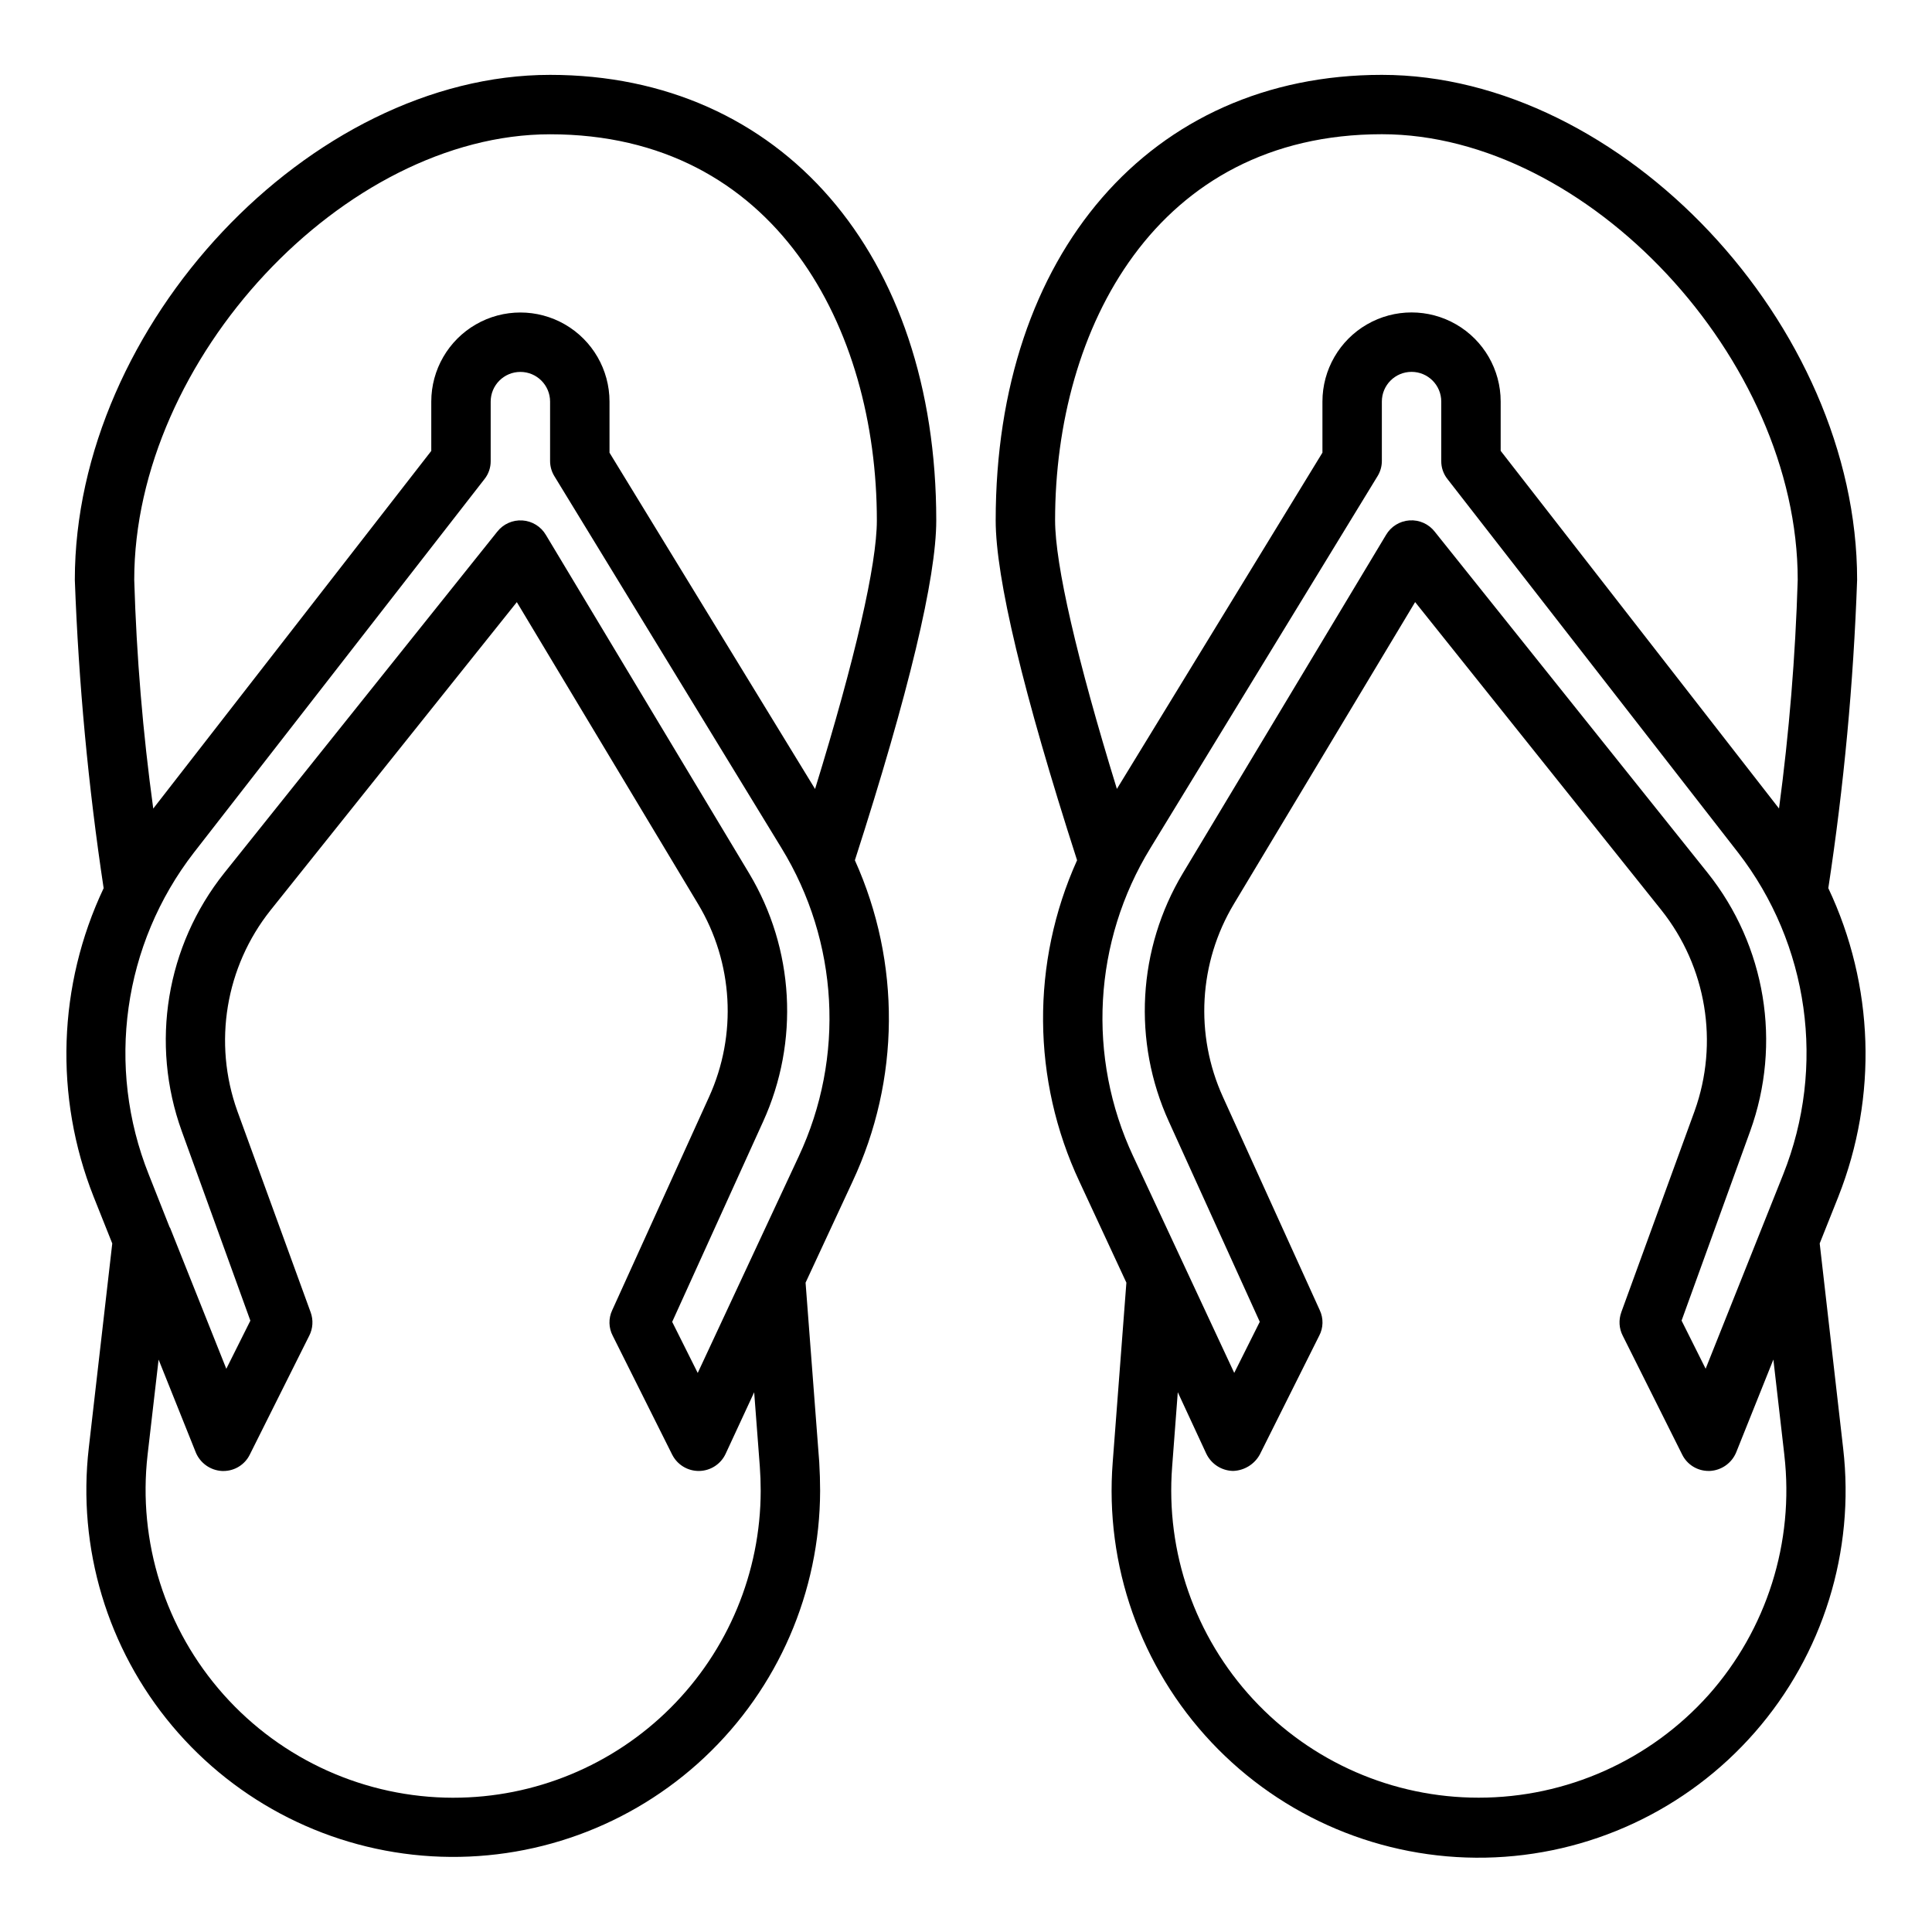
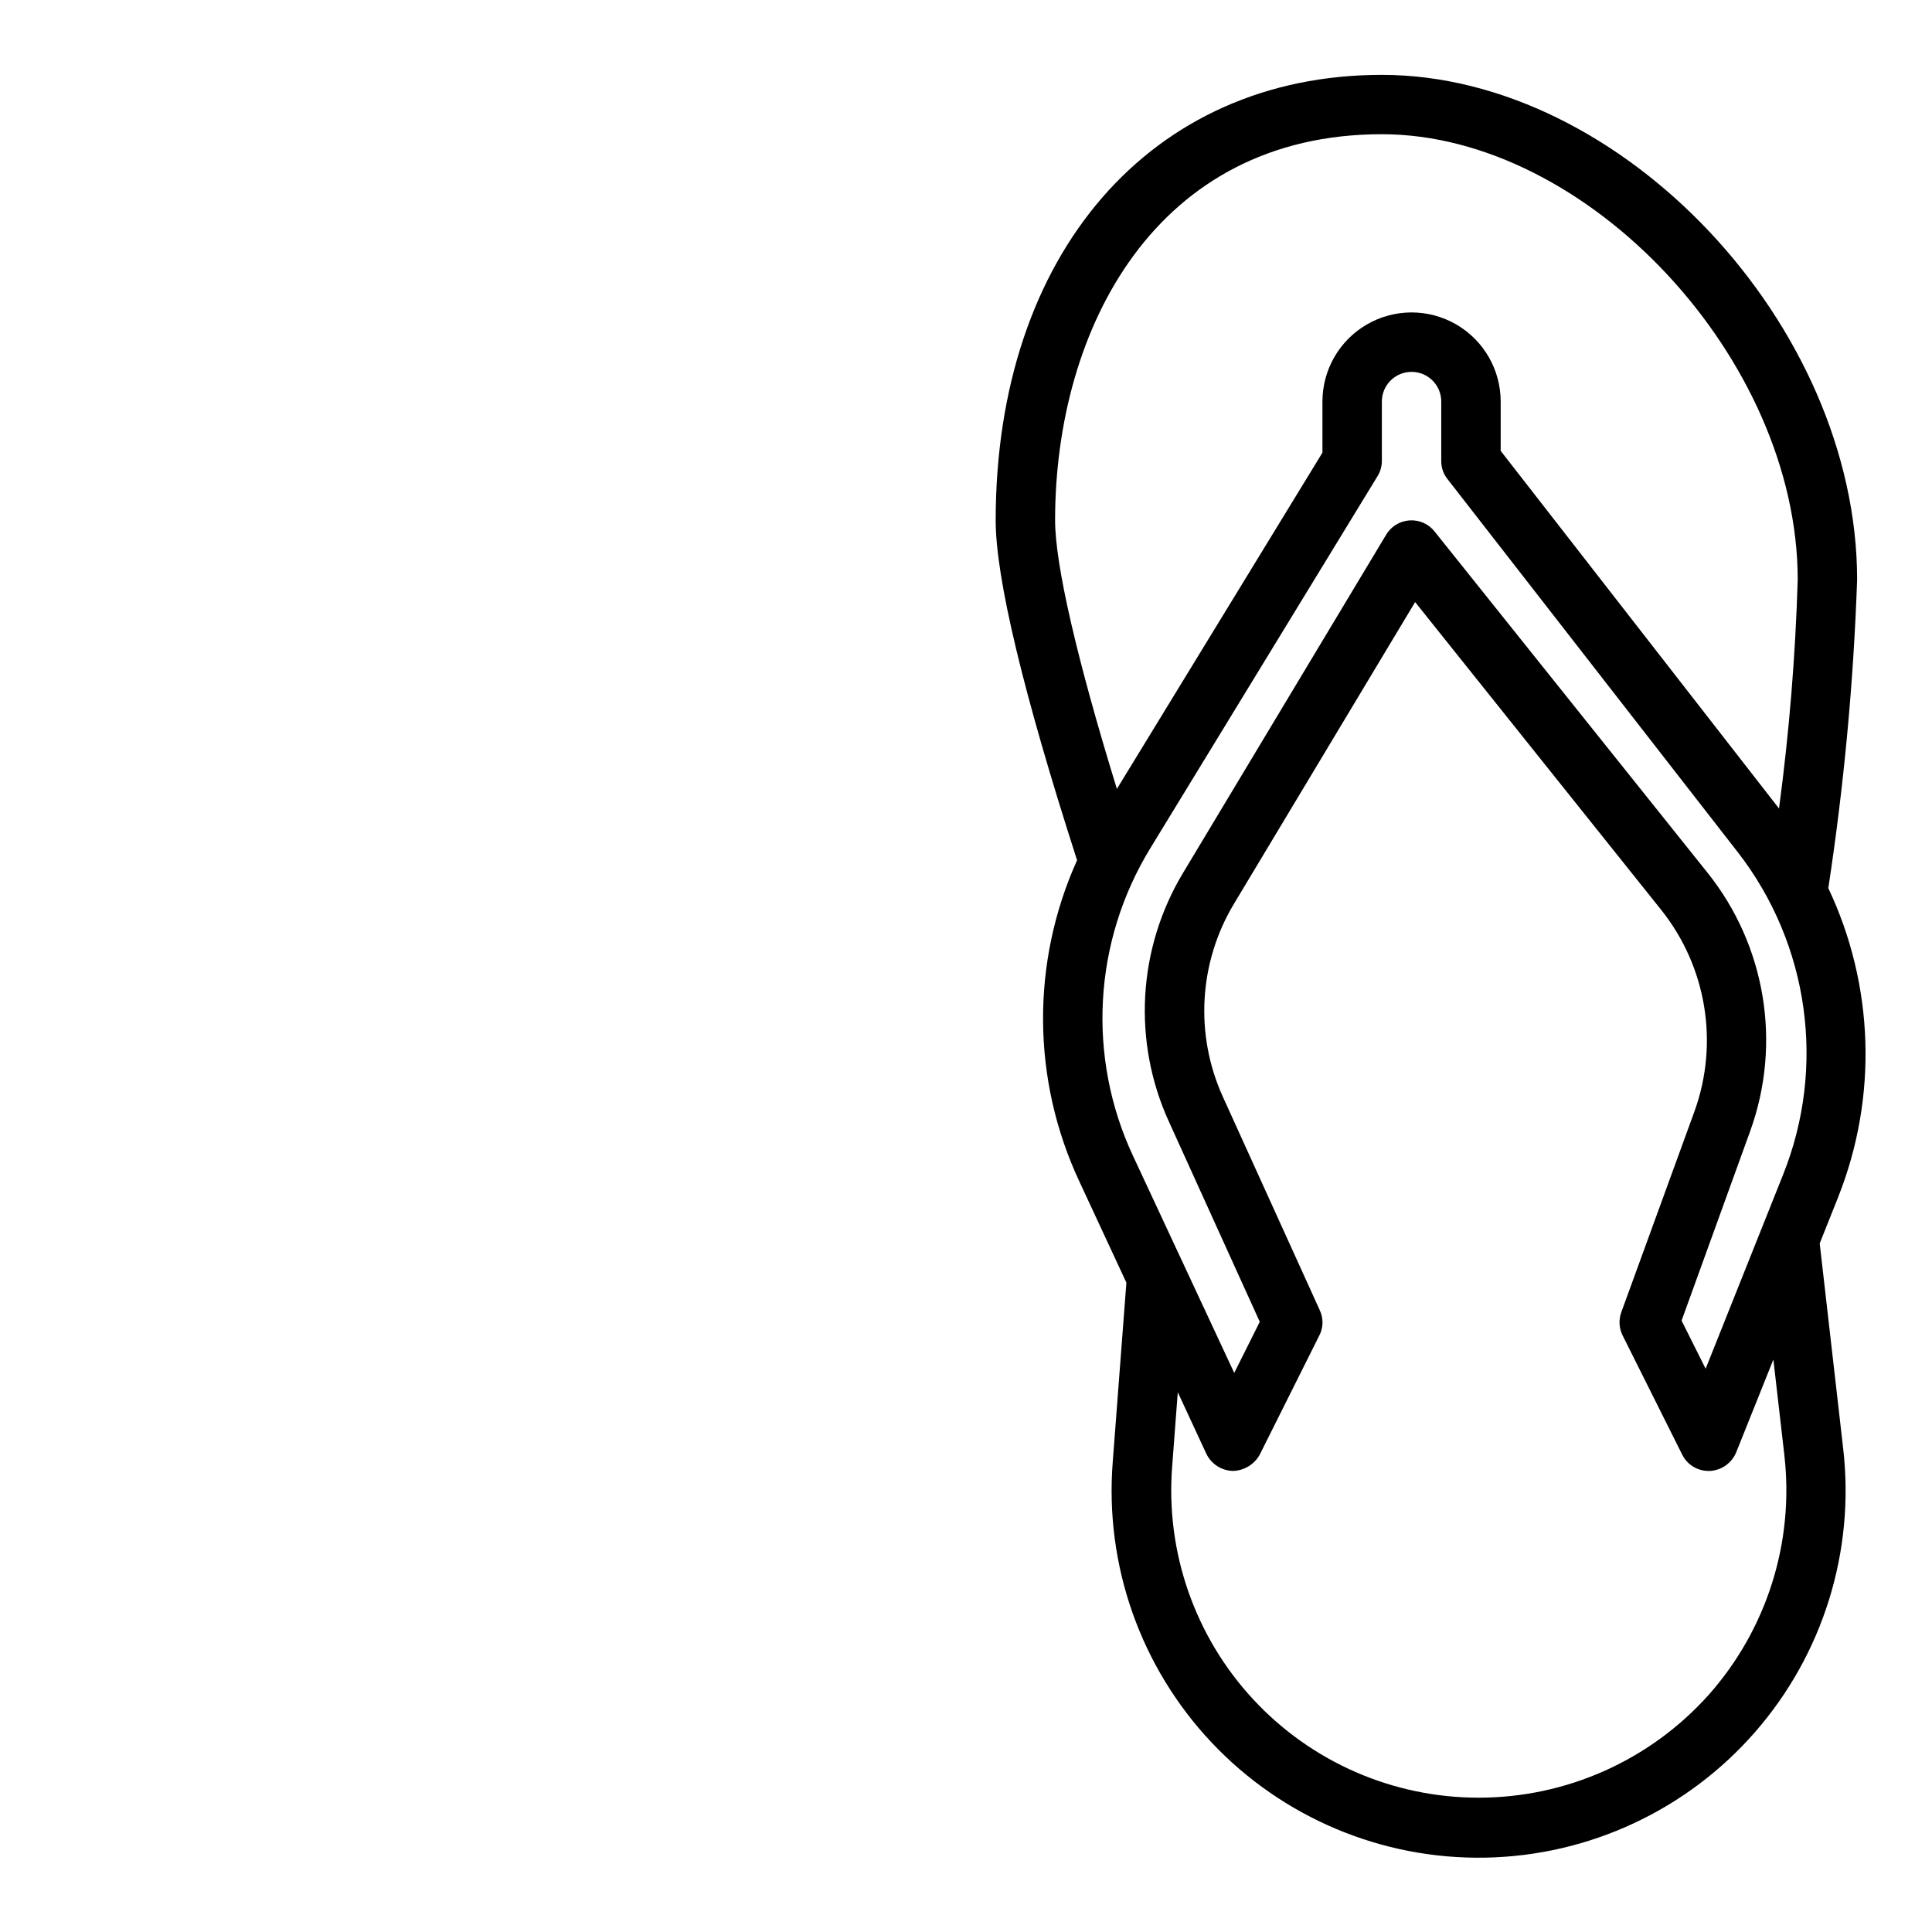
<svg xmlns="http://www.w3.org/2000/svg" fill="#000000" width="800px" height="800px" version="1.1" viewBox="144 144 512 512">
  <g>
    <path d="m626.24 473.52 4.961-12.438h-0.004c10.449-26.434 9.48-56.02-2.676-81.711 4.125-27.066 6.676-54.352 7.637-81.711 0-67.543-62.348-133.82-125.95-133.82-61.246-0.004-102.34 47.465-102.34 118.08 0 15.191 7.242 45.578 21.57 90.055-12.238 27.125-12.008 58.238 0.629 85.176l12.438 26.766-3.621 47.547c-2.141 27.348 7.367 54.324 26.176 74.289 18.812 19.965 45.18 31.055 72.605 30.543 27.426-0.516 53.359-12.586 71.41-33.238 18.051-20.652 26.543-47.969 23.383-75.215zm-202.63-191.61c0-50.934 26.766-102.34 86.594-102.34 54.555 0 110.21 59.59 110.21 118.08-0.609 20.273-2.266 40.508-4.957 60.613l-73.762-94.781v-13.066c0-8.438-4.5-16.234-11.809-20.453-7.309-4.219-16.309-4.219-23.617 0-7.305 4.219-11.809 12.016-11.809 20.453v13.539l-54.473 89.113c-10.629-34.48-16.375-59.512-16.375-71.164zm173.19 311.26c-15.512 17.332-37.672 27.238-60.93 27.234-22.695 0.016-44.367-9.441-59.789-26.09-15.422-16.648-23.199-38.977-21.453-61.602l1.496-19.758 7.559 16.297v-0.004c1.309 2.738 4.051 4.504 7.086 4.566 2.957-0.094 5.652-1.738 7.082-4.332l15.742-31.488h0.004c1.113-2.106 1.168-4.613 0.156-6.769l-25.664-56.52c-7.508-16.496-6.418-35.633 2.914-51.168l48.02-79.98 65.258 81.633c11.953 15.016 15.289 35.145 8.816 53.215l-19.445 53.371h0.004c-0.738 2.039-0.598 4.293 0.395 6.219l15.742 31.488c1.316 2.664 4.035 4.344 7.008 4.332h0.316-0.004c3.102-0.152 5.836-2.086 7.008-4.961l9.84-24.562 2.914 25.348-0.004 0.004c2.648 23.066-4.652 46.168-20.07 63.527zm19.758-137.92-20.547 51.48-6.375-12.754 18.184-50.223c8.391-23.207 4.129-49.109-11.258-68.406l-72.344-90.449c-1.594-2.043-4.098-3.164-6.684-2.988-2.586 0.172-4.918 1.617-6.227 3.856l-53.844 89.66c-11.984 19.992-13.367 44.602-3.699 65.809l24.09 53.059-6.769 13.539-26.766-57.387h-0.004c-12.312-26.27-10.598-56.973 4.566-81.711l60.141-98.48h0.004c0.77-1.227 1.18-2.644 1.18-4.09v-15.746c0-4.348 3.523-7.871 7.871-7.871s7.871 3.523 7.871 7.871v15.746c-0.016 1.742 0.566 3.438 1.656 4.801l76.988 98.953v-0.004c18.82 24.316 23.375 56.777 11.965 85.336z" />
-     <path d="m392.12 281.92c0-70.613-41.09-118.08-102.34-118.08-63.605 0-125.95 66.285-125.95 133.83 1.004 27.359 3.551 54.637 7.637 81.711-12.156 25.691-13.125 55.277-2.676 81.711l4.961 12.438-6.219 54.16c-3.078 26.559 4.922 53.215 22.113 73.695 17.191 20.477 42.059 32.973 68.75 34.547 26.691 1.57 52.855-7.918 72.332-26.238s30.547-43.852 30.613-70.59c0-2.519-0.078-4.961-0.234-7.637l-3.621-47.547 12.438-26.766h-0.004c12.637-26.938 12.867-58.051 0.633-85.176 14.324-44.477 21.566-74.863 21.566-90.055zm-128 338.5c-23.254-0.023-45.391-9.961-60.859-27.324-15.469-17.359-22.797-40.496-20.145-63.598l2.914-25.191 9.84 24.562h-0.004c1.176 2.875 3.906 4.809 7.008 4.961h0.316c2.969 0.012 5.688-1.668 7.004-4.332l15.742-31.488h0.004c0.988-1.926 1.133-4.18 0.391-6.219l-19.441-53.371c-6.473-18.07-3.137-38.199 8.816-53.215l65.258-81.633 48.02 79.98c9.336 15.535 10.426 34.672 2.914 51.168l-25.664 56.52c-1.012 2.156-0.953 4.664 0.156 6.769l15.742 31.488h0.004c1.359 2.695 4.141 4.375 7.16 4.324 3.016-0.051 5.738-1.82 7.008-4.559l7.559-16.297 1.496 19.68c0.156 2.125 0.234 4.25 0.234 6.453v0.004c-0.035 21.582-8.633 42.27-23.91 57.516-15.277 15.246-35.98 23.809-57.562 23.801zm91.551-169.96-26.766 57.387-6.769-13.539 24.09-53.059c9.664-21.207 8.281-45.816-3.703-65.809l-53.844-89.66c-1.309-2.238-3.641-3.684-6.227-3.856-2.586-0.176-5.09 0.945-6.684 2.988l-72.344 90.449c-15.387 19.297-19.648 45.199-11.258 68.406l18.184 50.223-6.375 12.754-14.879-37.312c-0.078-0.078-0.078-0.156-0.156-0.234l-5.512-13.934c-11.406-28.559-6.856-61.02 11.969-85.336l76.988-98.953v0.004c1.086-1.363 1.672-3.059 1.652-4.801v-15.746c0-4.348 3.523-7.871 7.871-7.871 4.348 0 7.871 3.523 7.871 7.871v15.746c0.004 1.445 0.41 2.863 1.184 4.09l60.141 98.48c15.164 24.738 16.879 55.441 4.566 81.711zm4.328-97.375-54.473-89.113v-13.539c0-8.438-4.504-16.234-11.809-20.453-7.309-4.219-16.309-4.219-23.617 0-7.305 4.219-11.809 12.016-11.809 20.453v13.066l-73.68 94.781c-2.758-20.102-4.438-40.336-5.039-60.613 0-58.492 55.656-118.08 110.21-118.08 59.828 0 86.594 51.406 86.594 102.34 0 11.652-5.746 36.684-16.375 71.164z" />
  </g>
</svg>